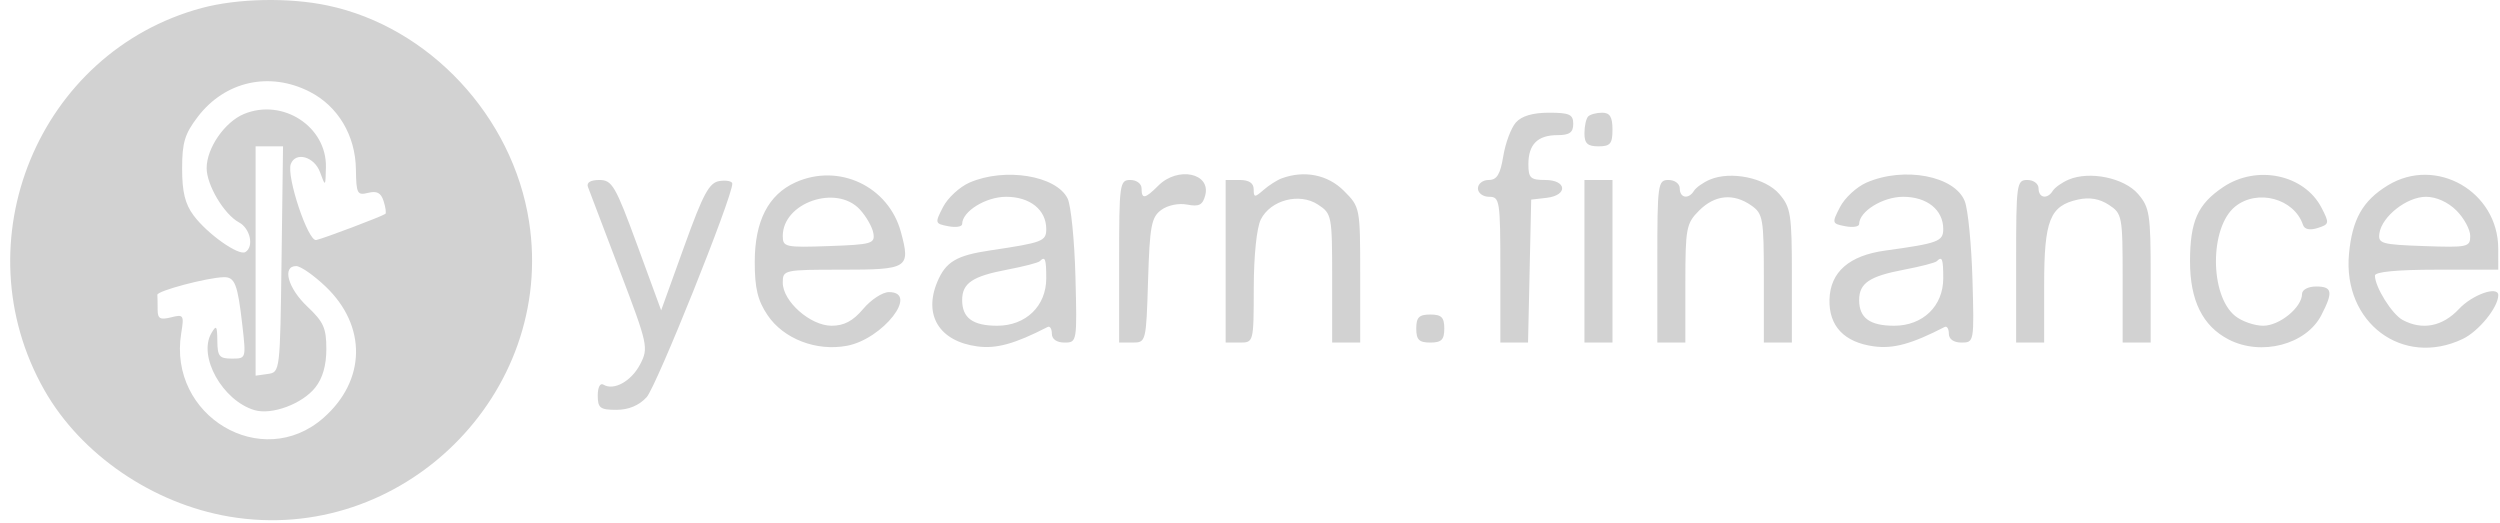
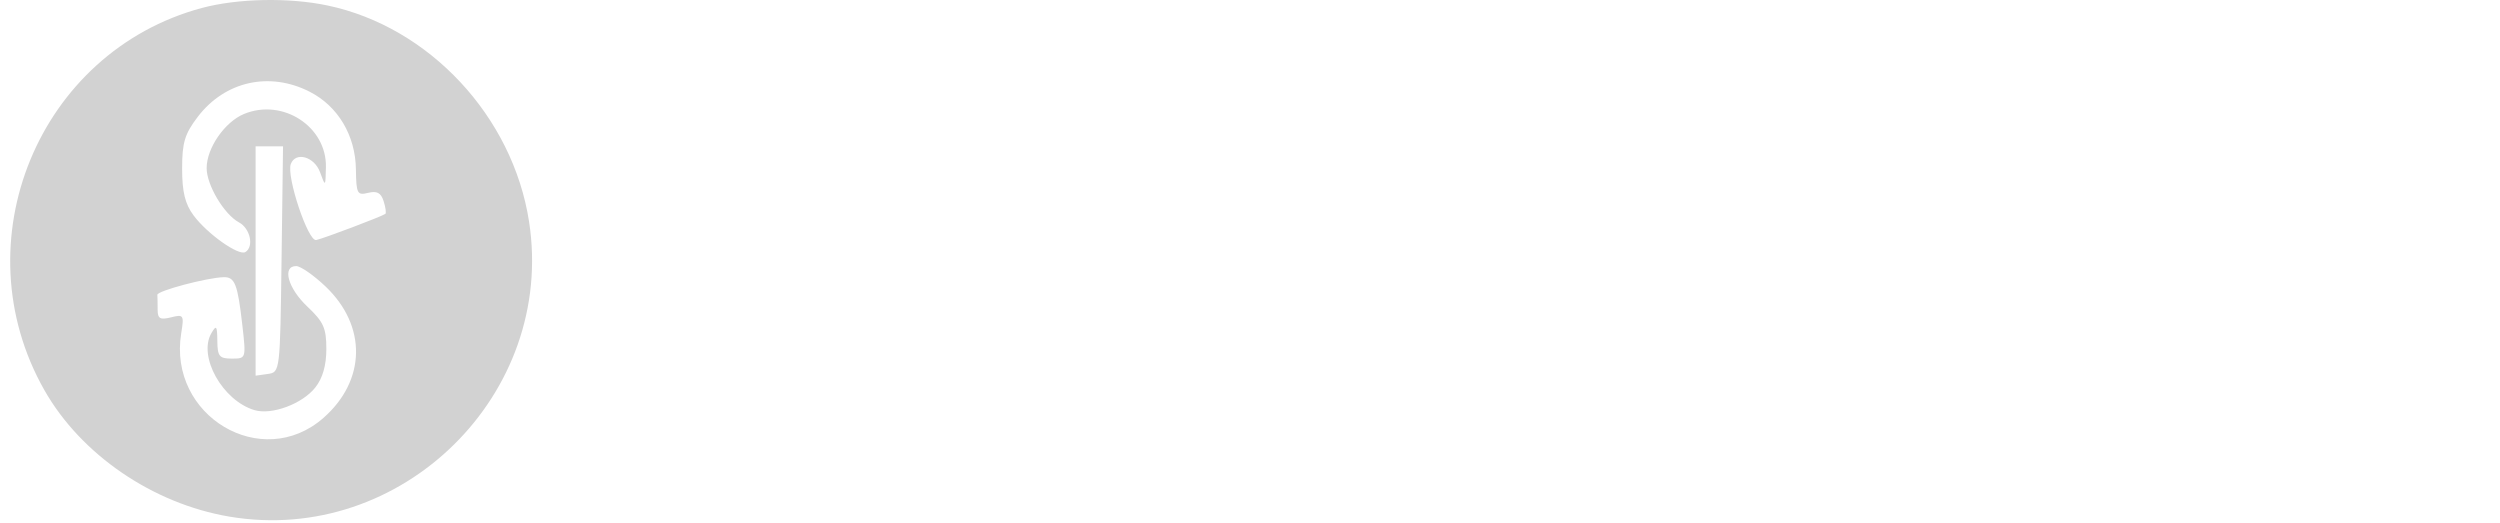
<svg xmlns="http://www.w3.org/2000/svg" width="244" height="51" viewBox="0 0 244 51" fill="none">
  <path fill-rule="evenodd" clip-rule="evenodd" d="M19.69 0.781C3.759 5.065 -3.88 23.611 4.33 38.074C7.902 44.367 14.906 49.156 22.386 50.422C39.202 53.267 54.242 38.462 51.636 21.628C50.047 11.363 41.895 2.622 31.959 0.533C28.187 -0.261 23.188 -0.159 19.69 0.781ZM30.226 8.954C32.986 10.362 34.69 13.218 34.736 16.516C34.771 18.91 34.863 19.088 35.933 18.821C36.788 18.606 37.184 18.82 37.442 19.633C37.635 20.241 37.711 20.798 37.611 20.873C37.276 21.124 31.595 23.274 30.859 23.427C30.068 23.592 27.934 17.201 28.382 16.009C28.847 14.771 30.678 15.282 31.235 16.806C31.763 18.253 31.769 18.249 31.81 16.316C31.895 12.352 27.592 9.559 23.812 11.125C21.928 11.905 20.169 14.456 20.169 16.407C20.169 18.064 21.876 20.929 23.324 21.704C24.426 22.294 24.809 24.069 23.95 24.601C23.301 25.001 20.225 22.823 18.887 21.017C18.062 19.903 17.775 18.729 17.775 16.46C17.775 13.91 18.029 13.07 19.305 11.398C21.953 7.926 26.302 6.953 30.226 8.954ZM27.48 25.305C27.337 36.281 27.332 36.328 26.142 36.497L24.947 36.666V25.475V14.283H26.285H27.624L27.48 25.305ZM31.774 27.961C35.818 31.811 35.731 37.132 31.563 40.791C25.558 46.064 16.376 40.596 17.686 32.528C17.975 30.743 17.924 30.663 16.688 30.974C15.627 31.24 15.385 31.102 15.385 30.229C15.385 29.639 15.373 28.984 15.359 28.773C15.332 28.39 20.205 27.096 21.835 27.053C22.926 27.025 23.199 27.736 23.657 31.776C24.021 34.994 24.02 34.999 22.625 34.999C21.407 34.999 21.226 34.779 21.212 33.273C21.198 31.793 21.115 31.686 20.63 32.52C19.312 34.788 21.712 39.084 24.822 40.024C26.515 40.536 29.514 39.421 30.781 37.811C31.494 36.904 31.852 35.651 31.852 34.06C31.852 32.019 31.582 31.417 29.993 29.918C28.099 28.132 27.505 25.969 28.908 25.969C29.334 25.969 30.624 26.866 31.774 27.961Z" fill="#D2D2D2" />
-   <path fill-rule="evenodd" clip-rule="evenodd" d="M147.947 11.957C147.481 12.484 146.929 13.962 146.72 15.241C146.426 17.032 146.098 17.566 145.292 17.566C144.716 17.566 144.246 17.935 144.246 18.387C144.246 18.843 144.732 19.207 145.34 19.207C146.378 19.207 146.434 19.573 146.434 26.321V33.434H147.786H149.137L149.291 26.457L149.444 19.481L150.949 19.308C153.052 19.066 152.935 17.566 150.812 17.566C149.379 17.566 149.17 17.371 149.17 16.034C149.17 14.09 150.071 13.189 152.016 13.189C153.183 13.189 153.548 12.928 153.548 12.094C153.548 11.168 153.183 11 151.17 11C149.593 11 148.508 11.322 147.947 11.957ZM155.007 11.365C154.806 11.565 154.642 12.304 154.642 13.007C154.642 14.003 154.942 14.283 156.01 14.283C157.165 14.283 157.378 14.027 157.378 12.642C157.378 11.415 157.125 11 156.375 11C155.823 11 155.207 11.164 155.007 11.365ZM77.639 17.8C74.987 18.998 73.666 21.575 73.663 25.556C73.662 28.127 73.948 29.322 74.91 30.754C76.467 33.072 79.671 34.31 82.661 33.749C86.162 33.092 89.746 28.509 86.758 28.509C86.137 28.509 85.007 29.248 84.247 30.151C83.258 31.326 82.383 31.792 81.166 31.792C79.094 31.792 76.397 29.414 76.397 27.586C76.397 26.344 76.502 26.321 82.159 26.321C88.638 26.321 88.878 26.169 87.933 22.659C86.728 18.182 81.871 15.889 77.639 17.8ZM94.626 17.82C93.667 18.237 92.505 19.308 92.044 20.2C91.23 21.775 91.245 21.83 92.556 22.081C93.299 22.223 93.906 22.127 93.906 21.867C93.906 20.635 96.21 19.207 98.199 19.207C100.532 19.207 102.114 20.479 102.114 22.353C102.114 23.546 101.771 23.677 96.642 24.44C93.347 24.93 92.307 25.548 91.484 27.504C90.111 30.77 91.686 33.314 95.388 33.81C97.247 34.059 99.046 33.562 102.25 31.912C102.476 31.796 102.661 32.091 102.661 32.568C102.661 33.102 103.134 33.434 103.896 33.434C105.117 33.434 105.129 33.363 104.963 27.005C104.871 23.468 104.526 20.033 104.197 19.371C103.084 17.131 98.075 16.32 94.626 17.82ZM113.057 18.113C111.748 19.422 111.416 19.478 111.416 18.387C111.416 17.931 110.929 17.566 110.321 17.566C109.277 17.566 109.227 17.931 109.227 25.5V33.434H110.547C111.851 33.434 111.868 33.363 112.051 27.37C112.213 22.065 112.373 21.205 113.331 20.496C113.963 20.029 115.037 19.806 115.872 19.969C117.024 20.194 117.384 20.009 117.63 19.065C118.199 16.891 114.954 16.216 113.057 18.113ZM125.095 17.407C124.643 17.573 123.843 18.084 123.317 18.543C122.454 19.294 122.359 19.287 122.359 18.472C122.359 17.87 121.899 17.566 120.991 17.566H119.623V25.5V33.434H120.991C122.356 33.434 122.359 33.422 122.367 28.099C122.372 24.938 122.653 22.214 123.058 21.415C124.02 19.514 126.83 18.785 128.634 19.966C129.983 20.851 130.019 21.038 130.019 27.154V33.434H131.387H132.755V26.826C132.755 20.252 132.747 20.209 131.156 18.618C129.588 17.05 127.306 16.594 125.095 17.407ZM166.872 17.534C166.226 17.811 165.535 18.3 165.335 18.622C164.805 19.481 163.944 19.336 163.944 18.387C163.944 17.931 163.457 17.566 162.85 17.566C161.806 17.566 161.755 17.931 161.755 25.5V33.434H163.123H164.491V27.664C164.491 22.267 164.578 21.807 165.834 20.551C167.376 19.008 169.186 18.834 170.935 20.059C172.072 20.855 172.151 21.322 172.151 27.173V33.434H173.519H174.887V26.899C174.887 20.908 174.784 20.243 173.655 18.931C172.299 17.354 168.921 16.659 166.872 17.534ZM182.173 17.82C181.214 18.237 180.052 19.308 179.591 20.2C178.777 21.775 178.791 21.83 180.102 22.081C180.845 22.223 181.453 22.127 181.453 21.867C181.453 20.635 183.757 19.207 185.746 19.207C188.079 19.207 189.661 20.479 189.661 22.353C189.661 23.562 189.168 23.745 184.002 24.455C180.473 24.939 178.634 26.551 178.558 29.221C178.484 31.824 179.991 33.415 182.897 33.805C184.798 34.06 186.569 33.575 189.798 31.912C190.024 31.796 190.208 32.091 190.208 32.568C190.208 33.103 190.681 33.434 191.448 33.434C192.673 33.434 192.686 33.362 192.512 27.278C192.415 23.893 192.08 20.462 191.767 19.654C190.806 17.168 185.849 16.221 182.173 17.82ZM201.891 17.534C201.245 17.811 200.553 18.3 200.354 18.622C199.823 19.481 198.963 19.336 198.963 18.387C198.963 17.931 198.476 17.566 197.868 17.566C196.824 17.566 196.774 17.931 196.774 25.5V33.434H198.142H199.51V27.811C199.51 21.486 200.067 20.08 202.816 19.476C203.941 19.229 204.914 19.396 205.825 19.993C207.125 20.844 207.17 21.087 207.17 27.154V33.434H208.538H209.906V26.899C209.906 20.908 209.803 20.243 208.674 18.931C207.318 17.354 203.94 16.659 201.891 17.534ZM216.971 18.266C214.488 19.94 213.754 21.588 213.746 25.5C213.74 29.32 214.973 31.819 217.515 33.134C220.699 34.781 225.076 33.635 226.559 30.768C227.736 28.492 227.639 27.962 226.048 27.962C225.284 27.962 224.68 28.279 224.68 28.68C224.68 29.994 222.49 31.792 220.889 31.792C220.031 31.792 218.798 31.361 218.147 30.835C215.653 28.814 215.653 22.185 218.147 20.165C220.319 18.406 223.914 19.373 224.772 21.948C224.919 22.388 225.434 22.499 226.204 22.254C227.346 21.892 227.365 21.791 226.581 20.276C224.9 17.024 220.256 16.053 216.971 18.266ZM233.054 18.089C230.604 19.582 229.577 21.393 229.262 24.774C228.636 31.484 234.487 35.87 240.352 33.087C241.919 32.343 243.831 29.993 243.831 28.81C243.831 27.868 241.308 28.751 240 30.151C238.393 31.872 236.421 32.258 234.499 31.229C233.457 30.672 231.793 28.006 231.793 26.895C231.793 26.529 233.974 26.321 237.812 26.321H243.831L243.828 24.269C243.823 18.693 237.764 15.217 233.054 18.089ZM57.385 18.25C57.525 18.627 58.922 22.301 60.488 26.416C63.239 33.643 63.307 33.953 62.486 35.542C61.625 37.207 59.903 38.165 58.893 37.541C58.576 37.345 58.34 37.797 58.34 38.6C58.34 39.821 58.573 40 60.16 40C61.348 40 62.372 39.573 63.109 38.769C64.059 37.733 71.473 19.261 71.473 17.929C71.473 17.688 70.921 17.569 70.245 17.665C69.219 17.811 68.651 18.858 66.774 24.065L64.529 30.29L62.196 23.928C60.07 18.131 59.741 17.566 58.496 17.566C57.631 17.566 57.223 17.817 57.385 18.25ZM154.642 25.5V33.434H156.01H157.378V25.5V17.566H156.01H154.642V25.5ZM83.915 20.439C84.543 21.116 85.14 22.162 85.241 22.764C85.411 23.775 85.08 23.87 80.911 24.017C76.649 24.168 76.397 24.112 76.397 23.035C76.397 19.778 81.626 17.973 83.915 20.439ZM239.752 20.551C240.49 21.29 241.095 22.407 241.095 23.035C241.095 24.112 240.843 24.168 236.581 24.017C232.419 23.871 232.08 23.773 232.231 22.764C232.48 21.114 234.914 19.207 236.773 19.207C237.78 19.207 238.925 19.724 239.752 20.551ZM102.114 27.166C102.114 29.872 100.126 31.792 97.323 31.792C94.947 31.792 93.906 31.03 93.906 29.288C93.906 27.638 94.908 26.961 98.296 26.319C99.898 26.014 101.331 25.645 101.479 25.496C102.006 24.969 102.114 25.25 102.114 27.166ZM189.661 27.166C189.661 29.872 187.673 31.792 184.87 31.792C182.493 31.792 181.453 31.03 181.453 29.288C181.453 27.638 182.455 26.961 185.843 26.319C187.445 26.014 188.878 25.645 189.026 25.496C189.554 24.969 189.661 25.25 189.661 27.166ZM138.227 32.066C138.227 33.16 138.5 33.434 139.595 33.434C140.689 33.434 140.963 33.16 140.963 32.066C140.963 30.972 140.689 30.698 139.595 30.698C138.5 30.698 138.227 30.972 138.227 32.066Z" fill="#D2D2D2" />
</svg>